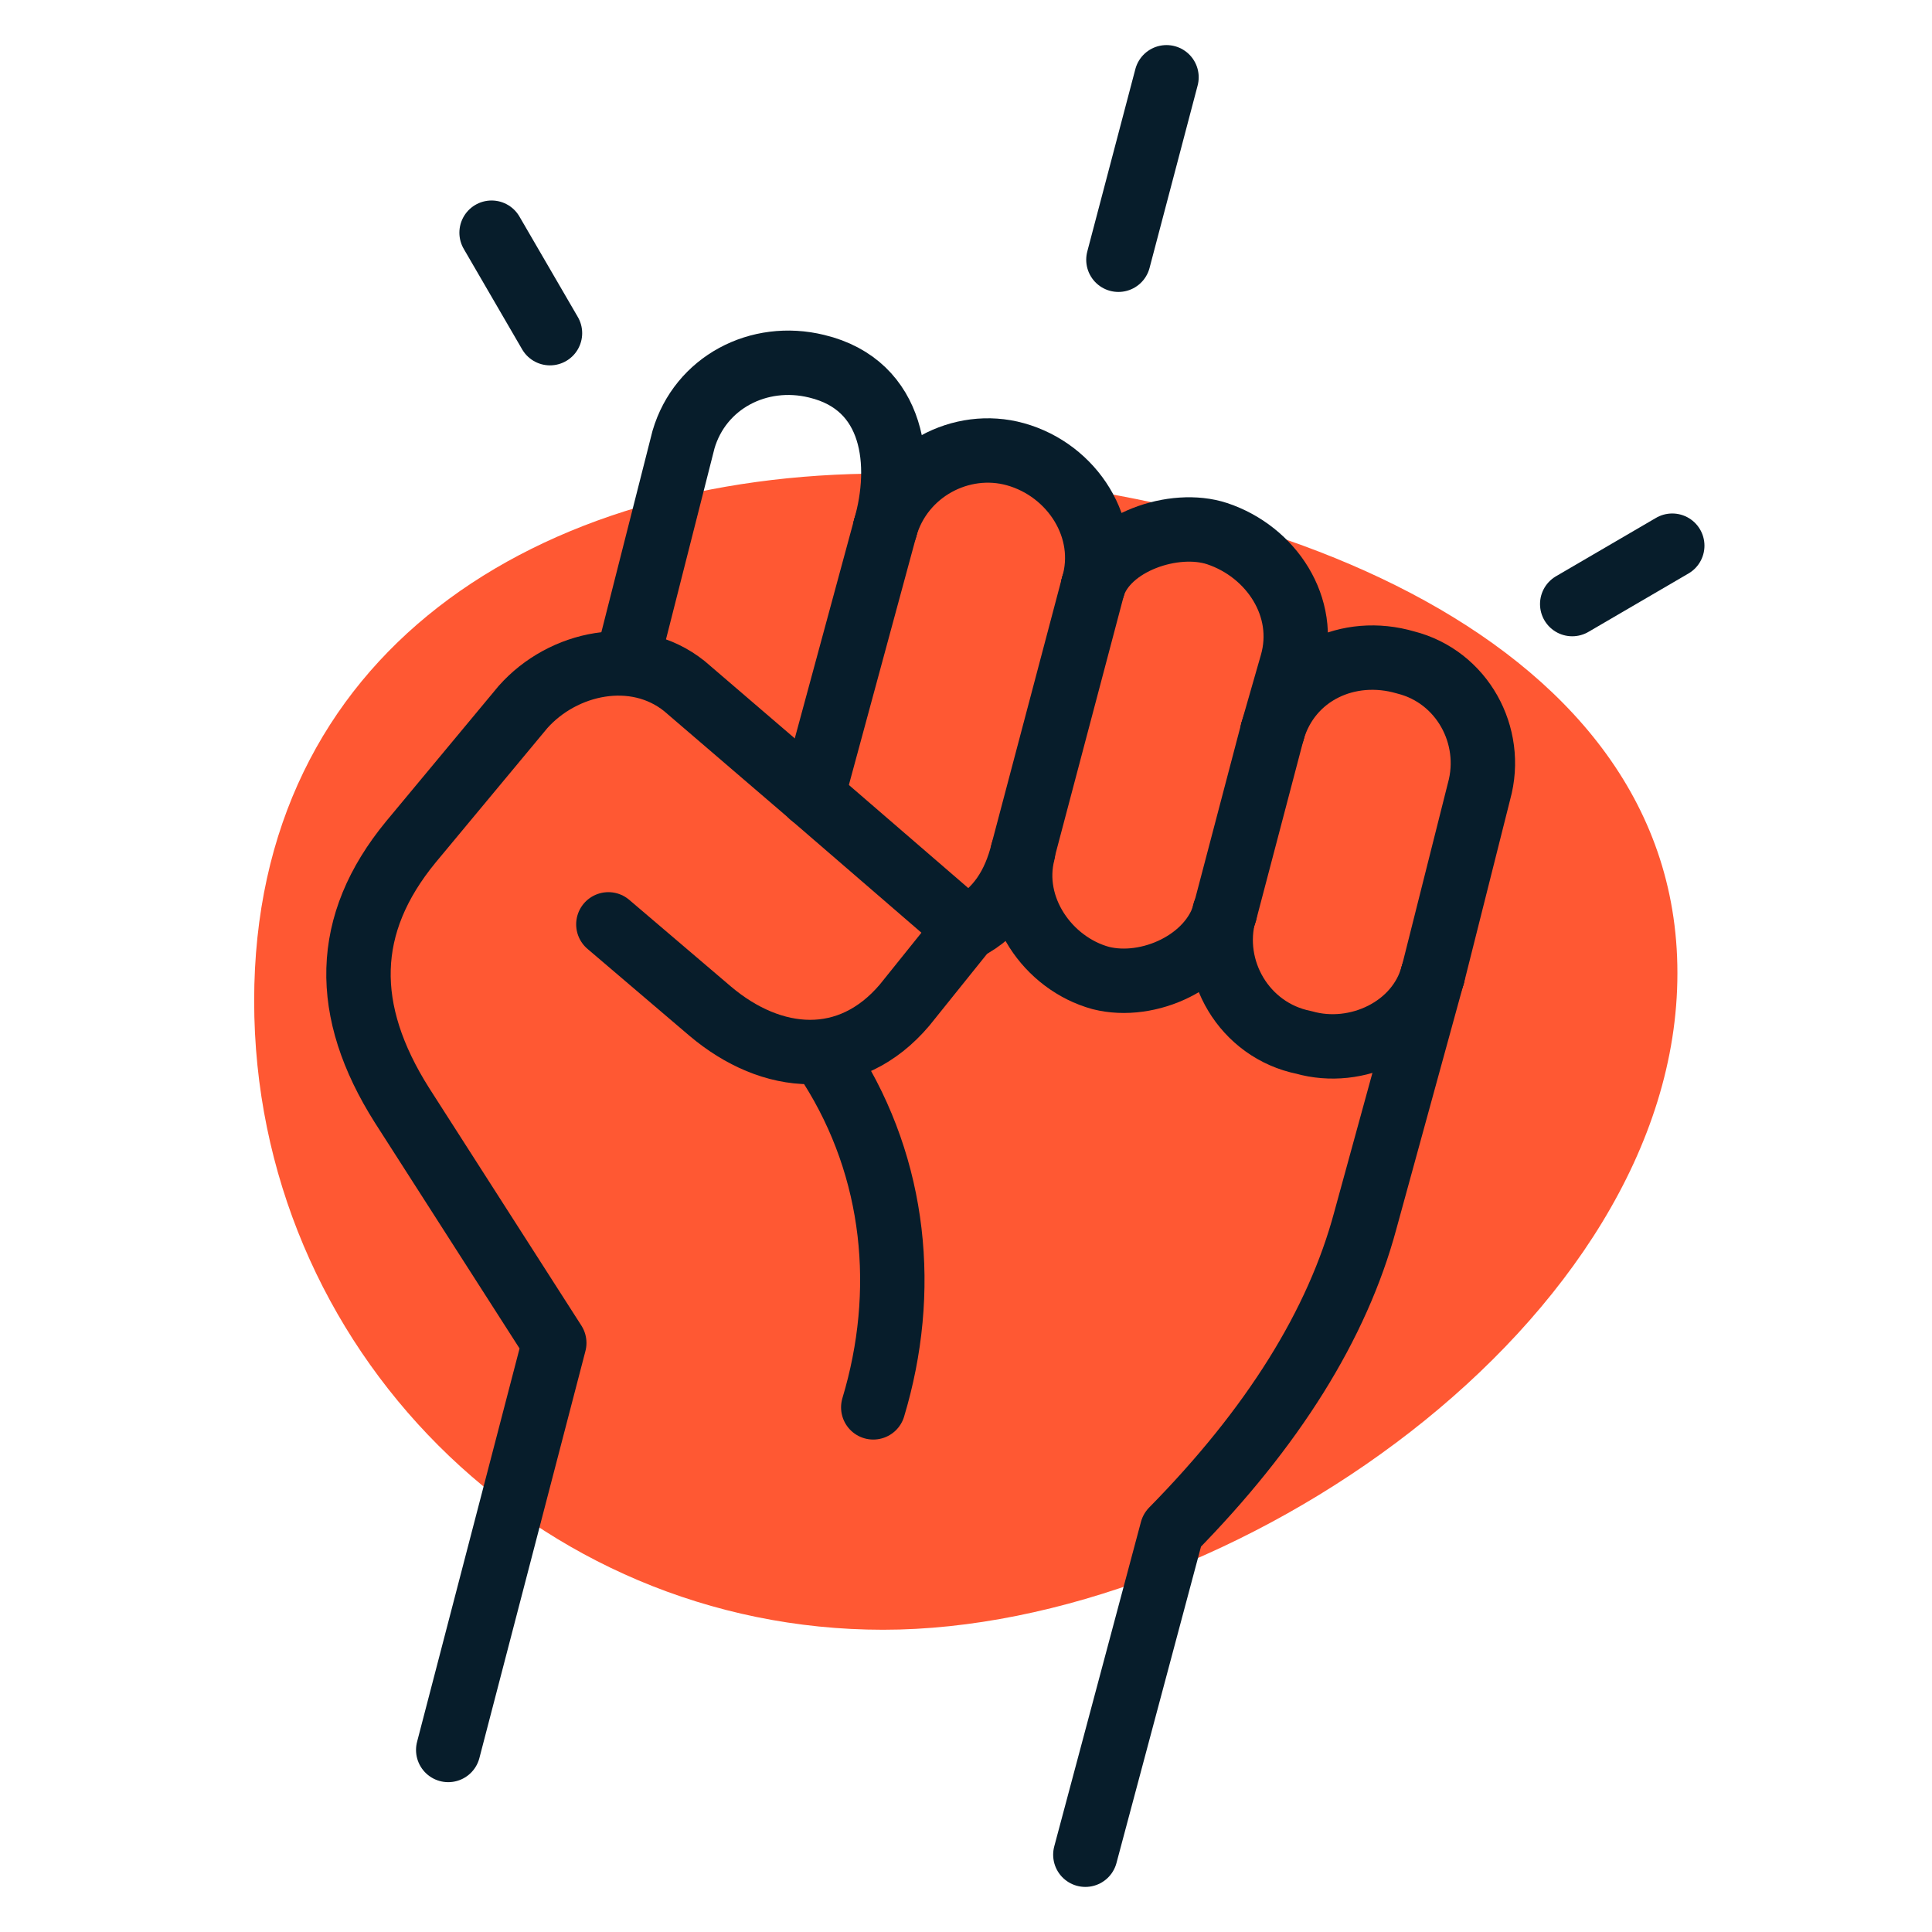
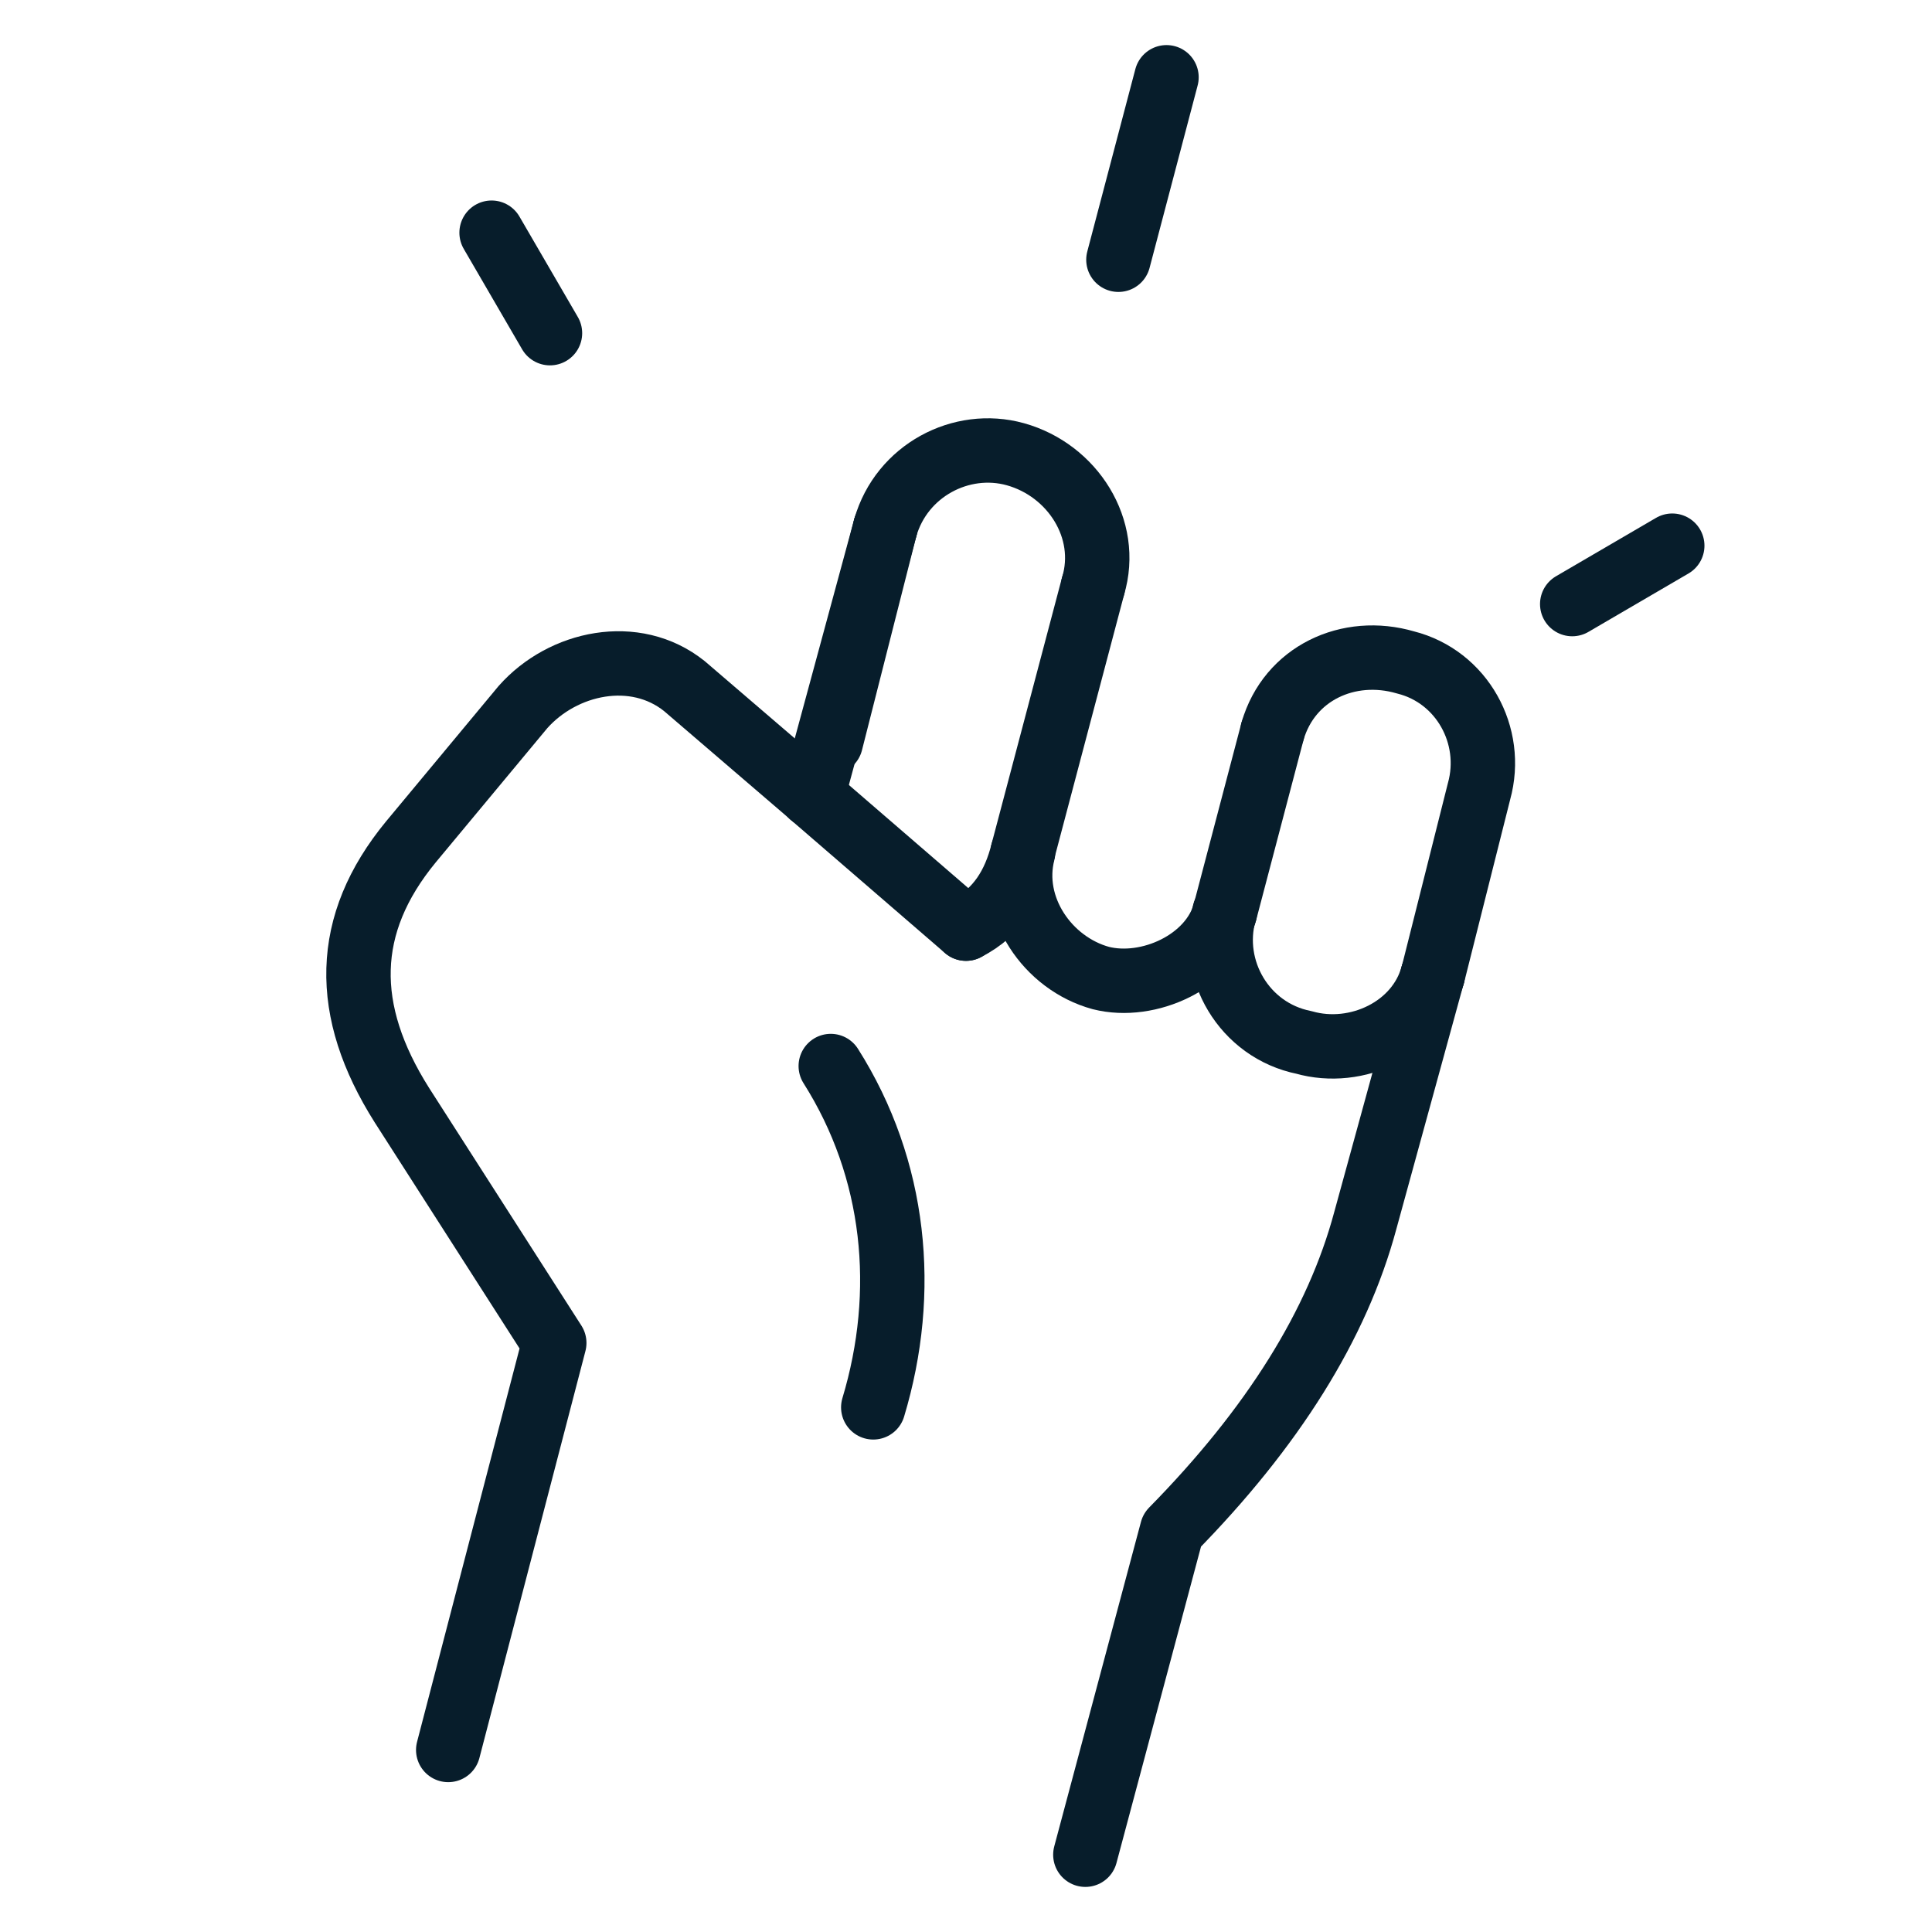
<svg xmlns="http://www.w3.org/2000/svg" id="Layer_1" data-name="Layer 1" width="45" height="45" viewBox="0 0 45 45">
  <defs>
    <style>
      .cls-1 {
        fill: none;
        stroke: #071d2b;
        stroke-linecap: round;
        stroke-linejoin: round;
        stroke-width: 1.5px;
      }

      .cls-2 {
        fill: #ff5833;
      }
    </style>
  </defs>
-   <path class="cls-2" d="M39.07,22.67c0,8.09-10.41,15.29-18.5,15.29s-14.65-6.56-14.65-14.65,6.56-12.28,14.65-12.28,18.5,3.54,18.5,11.63Z" />
  <line class="cls-1" x1="12.81" y1="7.76" x2="11.45" y2="5.42" />
  <path class="cls-1" d="M10.44,40.76l2.47-9.48-3.55-5.54c-1.39-2.2-1.37-4.21.21-6.13l2.61-3.14c.93-1.05,2.61-1.41,3.76-.49l2.96,2.54" />
  <path class="cls-1" d="M20.62,12.29l-1.57,5.79c-.05.16-.09.31-.14.45" />
-   <path class="cls-1" d="M20.62,12.29c.42-1.46.24-3.32-1.6-3.76-1.35-.33-2.71.38-3.1,1.71l-1.27,5" />
+   <path class="cls-1" d="M20.62,12.29l-1.27,5" />
  <path class="cls-1" d="M20.62,12.29c.38-1.33,1.77-2.06,3.03-1.71,1.33.37,2.21,1.74,1.81,3.07" />
  <line class="cls-1" x1="25.46" y1="13.65" x2="23.82" y2="19.85" />
-   <path class="cls-1" d="M25.46,13.65c.33-1.02,1.89-1.55,2.89-1.22,1.26.42,2.12,1.71,1.74,3.03l-.45,1.57" />
  <line class="cls-1" x1="29.64" y1="17.03" x2="28.53" y2="21.25" />
  <path class="cls-1" d="M29.64,17.03c.39-1.35,1.77-1.99,3.1-1.6,1.31.33,2.07,1.7,1.71,3l-1.08,4.29" />
  <path class="cls-1" d="M33.37,22.71l-1.57,5.72c-.65,2.42-2.15,4.82-4.5,7.21l-2.02,7.56" />
  <path class="cls-1" d="M33.37,22.71c-.34,1.25-1.77,1.92-3,1.57-1.39-.28-2.22-1.7-1.85-3.03" />
  <line class="cls-1" x1="18.91" y1="18.53" x2="22.5" y2="21.63" />
  <path class="cls-1" d="M28.53,21.25c-.32,1.15-1.78,1.81-2.89,1.53-1.24-.34-2.14-1.65-1.81-2.93" />
  <path class="cls-1" d="M23.82,19.85c-.19.75-.56,1.39-1.32,1.78" />
-   <path class="cls-1" d="M22.5,21.63l-1.43,1.78c-1.28,1.51-3.09,1.36-4.53.14l-2.37-2.02" />
  <path class="cls-1" d="M20.34,32.78c.81-2.69.53-5.55-.99-7.95" />
  <line class="cls-1" x1="26.05" y1="6.05" x2="27.17" y2="1.8" />
  <line class="cls-1" x1="38.95" y1="12.71" x2="36.62" y2="14.07" />
</svg>